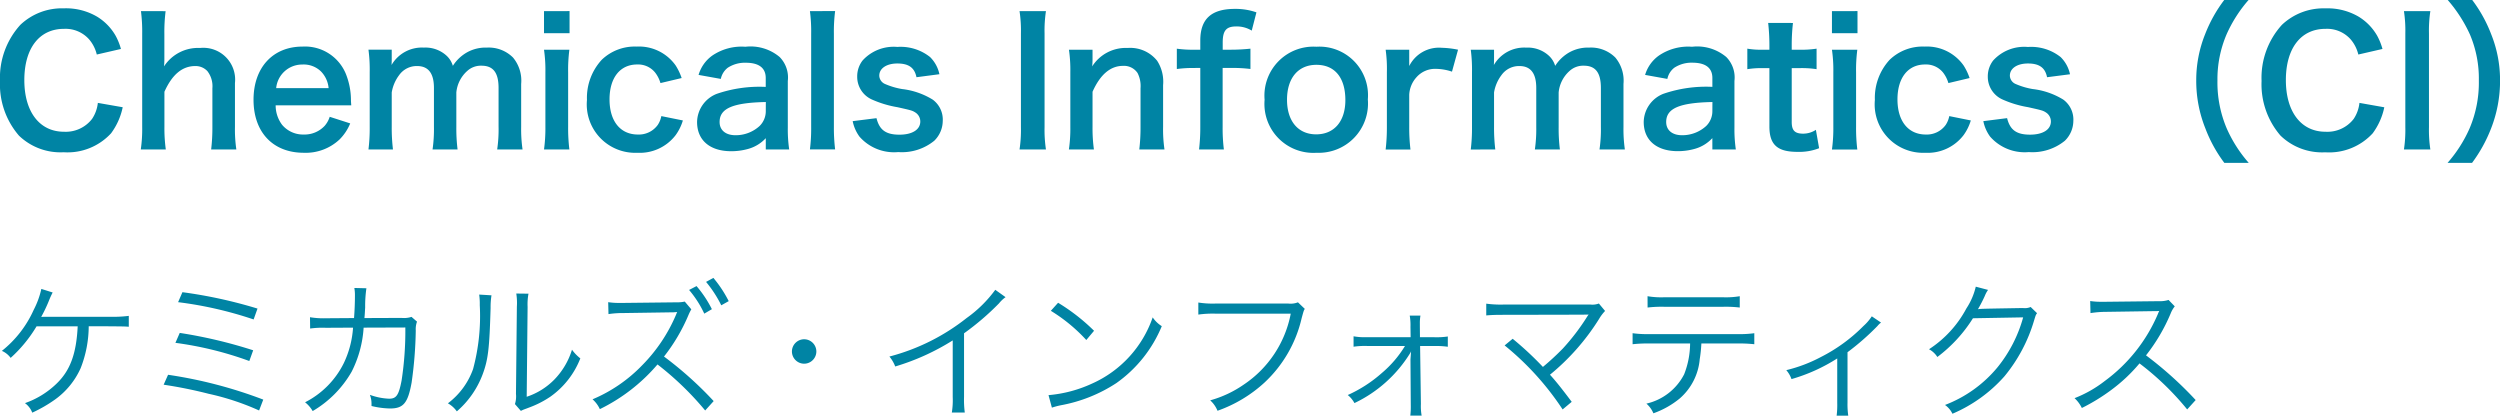
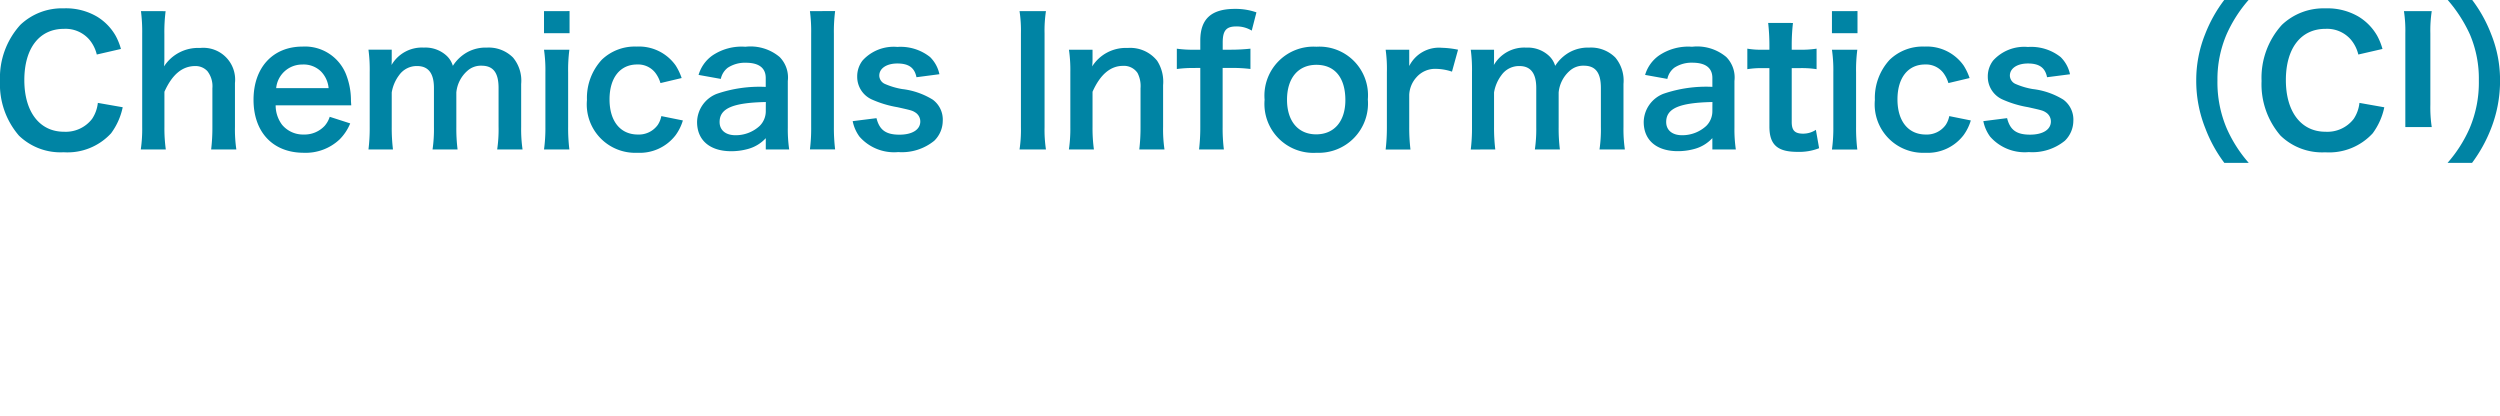
<svg xmlns="http://www.w3.org/2000/svg" width="201.376" height="33.484" viewBox="0 0 201.376 33.484">
  <g id="グループ_4081" data-name="グループ 4081" transform="translate(-192.63 -485.128)">
-     <path id="パス_1927" data-name="パス 1927" d="M8.512-3.584A2.86,2.86,0,0,1,8.05-2.3,2.673,2.673,0,0,1,5.782-1.26c-1.96,0-3.192-1.6-3.192-4.158s1.2-4.13,3.192-4.13a2.535,2.535,0,0,1,2.044.868,2.917,2.917,0,0,1,.6,1.2l1.946-.448A4.979,4.979,0,0,0,9.94-9a4.3,4.3,0,0,0-1.484-1.526A4.947,4.947,0,0,0,5.768-11.2a4.865,4.865,0,0,0-3.5,1.33A6.339,6.339,0,0,0,.63-5.348a6.322,6.322,0,0,0,1.526,4.4A4.815,4.815,0,0,0,5.754.392,4.767,4.767,0,0,0,9.576-1.134a5.349,5.349,0,0,0,.938-2.1Zm3.472-7.392a13.1,13.1,0,0,1,.1,1.834v7.49A11.507,11.507,0,0,1,11.97.168h2.016a12.457,12.457,0,0,1-.112-1.82V-4.48c.63-1.4,1.442-2.072,2.492-2.072a1.3,1.3,0,0,1,.966.406,1.975,1.975,0,0,1,.406,1.386v3.108a14.878,14.878,0,0,1-.1,1.82h2.03a11.063,11.063,0,0,1-.112-1.82V-5.18a2.562,2.562,0,0,0-2.814-2.828,3.268,3.268,0,0,0-2.9,1.484,5.742,5.742,0,0,0,.028-.6v-2a13.455,13.455,0,0,1,.1-1.848Zm16.94,7.588C28.9-3.71,28.9-3.752,28.9-3.78a5.755,5.755,0,0,0-.406-2.128A3.557,3.557,0,0,0,25-8.12c-2.394,0-3.948,1.694-3.948,4.284,0,2.618,1.568,4.27,4.046,4.27A3.976,3.976,0,0,0,27.986-.644a3.935,3.935,0,0,0,.854-1.288l-1.652-.532a2.035,2.035,0,0,1-.406.728,2.214,2.214,0,0,1-1.68.7,2.2,2.2,0,0,1-1.75-.784,2.6,2.6,0,0,1-.518-1.568ZM22.876-4.774a2.1,2.1,0,0,1,2.1-1.9,2,2,0,0,1,1.512.56A2.2,2.2,0,0,1,27.1-4.774ZM32.284.168a14.571,14.571,0,0,1-.1-1.82V-4.424a3.161,3.161,0,0,1,.6-1.4,1.734,1.734,0,0,1,1.442-.728c.91,0,1.358.588,1.358,1.764v3.136a11.394,11.394,0,0,1-.112,1.82h2.016a13.7,13.7,0,0,1-.1-1.82V-4.424a2.648,2.648,0,0,1,.882-1.736,1.619,1.619,0,0,1,1.148-.42c.938,0,1.372.56,1.372,1.792v3.136a11.064,11.064,0,0,1-.112,1.82h2.044a11.394,11.394,0,0,1-.112-1.82V-5.11a2.9,2.9,0,0,0-.658-2.128,2.763,2.763,0,0,0-2.1-.8,3.093,3.093,0,0,0-1.568.364,3.239,3.239,0,0,0-1.176,1.106,1.815,1.815,0,0,0-.532-.84,2.511,2.511,0,0,0-1.806-.63,2.823,2.823,0,0,0-2.6,1.4c.014-.224.014-.434.014-.518v-.714H30.31a12.246,12.246,0,0,1,.1,1.82v4.4a14.125,14.125,0,0,1-.1,1.82ZM44.45-10.976V-9.2h2.058v-1.778Zm0,3.108a11.507,11.507,0,0,1,.112,1.82v4.4A12.582,12.582,0,0,1,44.45.168h2.044a14.064,14.064,0,0,1-.1-1.834V-6.034a12.584,12.584,0,0,1,.1-1.834ZM55.538-5.586a4.66,4.66,0,0,0-.49-1.022A3.621,3.621,0,0,0,51.912-8.12,3.834,3.834,0,0,0,49.1-7.056a4.527,4.527,0,0,0-1.19,3.234A3.9,3.9,0,0,0,51.968.434,3.638,3.638,0,0,0,55.048-.98a3.92,3.92,0,0,0,.588-1.19L53.9-2.52a1.957,1.957,0,0,1-.28.7,1.874,1.874,0,0,1-1.61.784c-1.414,0-2.282-1.078-2.282-2.828s.854-2.814,2.226-2.814a1.761,1.761,0,0,1,1.442.644,2.523,2.523,0,0,1,.434.854ZM62.314.168H64.2a11.259,11.259,0,0,1-.112-1.75V-5.348a2.351,2.351,0,0,0-.658-1.932,3.64,3.64,0,0,0-2.758-.826A4.192,4.192,0,0,0,58-7.392,2.925,2.925,0,0,0,56.9-5.838l1.792.322a1.526,1.526,0,0,1,.56-.9A2.526,2.526,0,0,1,60.7-6.818c1.064,0,1.61.42,1.61,1.232v.714a10.591,10.591,0,0,0-3.948.56,2.484,2.484,0,0,0-1.582,2.268c0,1.47,1.036,2.352,2.744,2.352A4.954,4.954,0,0,0,60.83.14a3.036,3.036,0,0,0,1.484-.882Zm0-3.122a1.668,1.668,0,0,1-.5,1.232,2.843,2.843,0,0,1-1.946.742c-.784,0-1.274-.406-1.274-1.064,0-1.092,1.05-1.554,3.724-1.61Zm3.556-8.022a12.623,12.623,0,0,1,.1,1.82v7.5a13.555,13.555,0,0,1-.1,1.82H67.9a14.42,14.42,0,0,1-.1-1.82v-7.49a12.97,12.97,0,0,1,.1-1.834Zm3.444,8.862A3.149,3.149,0,0,0,69.86-.868,3.7,3.7,0,0,0,72.982.378a4.133,4.133,0,0,0,2.9-.91,2.251,2.251,0,0,0,.686-1.582,1.99,1.99,0,0,0-.812-1.736A6.018,6.018,0,0,0,73.29-4.7a5.9,5.9,0,0,1-1.4-.42.755.755,0,0,1-.434-.658c0-.588.588-.98,1.456-.98.91,0,1.386.336,1.54,1.106L76.3-5.894a2.725,2.725,0,0,0-.756-1.386,3.82,3.82,0,0,0-2.632-.812A3.376,3.376,0,0,0,70.112-7a2.083,2.083,0,0,0-.434,1.3A2,2,0,0,0,70.91-3.836a8.463,8.463,0,0,0,2.016.6c1.12.252,1.2.266,1.47.448a.856.856,0,0,1,.364.7c0,.658-.644,1.064-1.68,1.064-1.092,0-1.61-.378-1.848-1.33Zm13.44-8.862a10.46,10.46,0,0,1,.112,1.806v7.532A10.563,10.563,0,0,1,82.754.168h2.128a10.563,10.563,0,0,1-.112-1.806V-9.17a10.46,10.46,0,0,1,.112-1.806ZM88.746.168a12.457,12.457,0,0,1-.112-1.82V-4.48c.616-1.386,1.442-2.086,2.45-2.086a1.317,1.317,0,0,1,1.176.574A2.3,2.3,0,0,1,92.5-4.76v3.108a14.878,14.878,0,0,1-.1,1.82h2.03a11.064,11.064,0,0,1-.112-1.82v-3.36a3.113,3.113,0,0,0-.476-1.96,2.766,2.766,0,0,0-2.38-1.036,3.2,3.2,0,0,0-2.856,1.484,5.47,5.47,0,0,0,.028-.6v-.742h-1.9a11.506,11.506,0,0,1,.112,1.82v4.4A11.62,11.62,0,0,1,86.73.168ZM97.314-6.4v4.746a15.035,15.035,0,0,1-.1,1.82h2a13.837,13.837,0,0,1-.1-1.82V-6.4h.686a12.049,12.049,0,0,1,1.554.084V-7.952a15.375,15.375,0,0,1-1.582.084H99.12v-.574c0-.966.28-1.3,1.092-1.3a2.317,2.317,0,0,1,1.246.336l.378-1.47a5.062,5.062,0,0,0-1.736-.28c-1.9,0-2.786.812-2.786,2.548v.742H96.74a9.175,9.175,0,0,1-1.316-.084v1.638a9.523,9.523,0,0,1,1.33-.084ZM106.68.434a3.97,3.97,0,0,0,4.13-4.3,3.915,3.915,0,0,0-4.144-4.242,3.944,3.944,0,0,0-4.172,4.27A3.941,3.941,0,0,0,106.68.434Zm-.014-7.084C108.15-6.65,109-5.614,109-3.808c0,1.708-.9,2.758-2.352,2.758S104.3-2.114,104.3-3.836C104.3-5.586,105.2-6.65,106.666-6.65Zm11.41-1.218a7.259,7.259,0,0,0-1.3-.154,2.678,2.678,0,0,0-2.632,1.47V-7.868h-1.9a11.068,11.068,0,0,1,.1,1.82v4.4a15.356,15.356,0,0,1-.1,1.82h2a14.724,14.724,0,0,1-.1-1.82v-2.59a2.253,2.253,0,0,1,.574-1.4,2,2,0,0,1,1.624-.686,4.181,4.181,0,0,1,1.246.224Zm3,8.036a14.571,14.571,0,0,1-.1-1.82V-4.424a3.161,3.161,0,0,1,.6-1.4,1.734,1.734,0,0,1,1.442-.728c.91,0,1.358.588,1.358,1.764v3.136a11.393,11.393,0,0,1-.112,1.82h2.016a13.7,13.7,0,0,1-.1-1.82V-4.424a2.648,2.648,0,0,1,.882-1.736,1.619,1.619,0,0,1,1.148-.42c.938,0,1.372.56,1.372,1.792v3.136a11.064,11.064,0,0,1-.112,1.82h2.044a11.394,11.394,0,0,1-.112-1.82V-5.11a2.9,2.9,0,0,0-.658-2.128,2.763,2.763,0,0,0-2.1-.8,3.093,3.093,0,0,0-1.568.364A3.239,3.239,0,0,0,125.9-6.566a1.815,1.815,0,0,0-.532-.84,2.511,2.511,0,0,0-1.806-.63,2.823,2.823,0,0,0-2.6,1.4c.014-.224.014-.434.014-.518v-.714H119.1a12.245,12.245,0,0,1,.1,1.82v4.4a14.123,14.123,0,0,1-.1,1.82Zm17.486,0h1.89a11.26,11.26,0,0,1-.112-1.75V-5.348a2.351,2.351,0,0,0-.658-1.932,3.64,3.64,0,0,0-2.758-.826,4.192,4.192,0,0,0-2.674.714,2.925,2.925,0,0,0-1.106,1.554l1.792.322a1.526,1.526,0,0,1,.56-.9,2.526,2.526,0,0,1,1.456-.406c1.064,0,1.61.42,1.61,1.232v.714a10.591,10.591,0,0,0-3.948.56,2.484,2.484,0,0,0-1.582,2.268c0,1.47,1.036,2.352,2.744,2.352a4.954,4.954,0,0,0,1.3-.168,3.036,3.036,0,0,0,1.484-.882Zm0-3.122a1.668,1.668,0,0,1-.5,1.232,2.843,2.843,0,0,1-1.946.742c-.784,0-1.274-.406-1.274-1.064,0-1.092,1.05-1.554,3.724-1.61Zm4.494-7.07a16.114,16.114,0,0,1,.1,1.722v.434h-.518a6.43,6.43,0,0,1-1.26-.084V-6.3a7.069,7.069,0,0,1,1.246-.084h.532v4.7c0,1.47.644,2.044,2.254,2.044a4.381,4.381,0,0,0,1.75-.294L146.9-1.414a1.852,1.852,0,0,1-1.022.308c-.672,0-.924-.252-.924-.938v-4.34h.63a7.719,7.719,0,0,1,1.372.084V-7.952a8.043,8.043,0,0,1-1.414.084h-.588V-8.3a15.485,15.485,0,0,1,.1-1.722Zm5.138-.952V-9.2h2.058v-1.778Zm0,3.108a11.507,11.507,0,0,1,.112,1.82v4.4a12.582,12.582,0,0,1-.112,1.82h2.044a14.062,14.062,0,0,1-.1-1.834V-6.034a12.583,12.583,0,0,1,.1-1.834Zm11.088,2.282a4.66,4.66,0,0,0-.49-1.022,3.621,3.621,0,0,0-3.136-1.512,3.834,3.834,0,0,0-2.814,1.064,4.527,4.527,0,0,0-1.19,3.234,3.9,3.9,0,0,0,4.06,4.256,3.638,3.638,0,0,0,3.08-1.414,3.92,3.92,0,0,0,.588-1.19l-1.736-.35a1.957,1.957,0,0,1-.28.7,1.874,1.874,0,0,1-1.61.784c-1.414,0-2.282-1.078-2.282-2.828s.854-2.814,2.226-2.814a1.761,1.761,0,0,1,1.442.644,2.523,2.523,0,0,1,.434.854Zm1.106,3.472a3.149,3.149,0,0,0,.546,1.246A3.7,3.7,0,0,0,164.052.378a4.133,4.133,0,0,0,2.9-.91,2.251,2.251,0,0,0,.686-1.582,1.99,1.99,0,0,0-.812-1.736A6.018,6.018,0,0,0,164.36-4.7a5.9,5.9,0,0,1-1.4-.42.754.754,0,0,1-.434-.658c0-.588.588-.98,1.456-.98.91,0,1.386.336,1.54,1.106l1.848-.238a2.725,2.725,0,0,0-.756-1.386,3.82,3.82,0,0,0-2.632-.812A3.376,3.376,0,0,0,161.182-7a2.083,2.083,0,0,0-.434,1.3,2,2,0,0,0,1.232,1.862,8.463,8.463,0,0,0,2.016.6c1.12.252,1.2.266,1.47.448a.856.856,0,0,1,.364.7c0,.658-.644,1.064-1.68,1.064-1.092,0-1.61-.378-1.848-1.33Zm21.378,3.36a10.76,10.76,0,0,1-1.778-2.786,9.471,9.471,0,0,1-.742-3.836,9.186,9.186,0,0,1,.728-3.71,10.91,10.91,0,0,1,1.778-2.786h-1.96a11.3,11.3,0,0,0-1.54,2.758,9.907,9.907,0,0,0-.714,3.738,10.3,10.3,0,0,0,.742,3.864A11.213,11.213,0,0,0,179.8,1.246Zm8.918-4.83a2.86,2.86,0,0,1-.462,1.288A2.673,2.673,0,0,1,187.95-1.26c-1.96,0-3.192-1.6-3.192-4.158s1.2-4.13,3.192-4.13a2.535,2.535,0,0,1,2.044.868,2.917,2.917,0,0,1,.6,1.2l1.946-.448A4.979,4.979,0,0,0,192.108-9a4.3,4.3,0,0,0-1.484-1.526,4.947,4.947,0,0,0-2.688-.672,4.865,4.865,0,0,0-3.5,1.33A6.339,6.339,0,0,0,182.8-5.348a6.322,6.322,0,0,0,1.526,4.4,4.815,4.815,0,0,0,3.6,1.344,4.767,4.767,0,0,0,3.822-1.526,5.349,5.349,0,0,0,.938-2.1Zm3.584-7.392a10.46,10.46,0,0,1,.112,1.806v7.532a10.563,10.563,0,0,1-.112,1.806h2.128a10.563,10.563,0,0,1-.112-1.806V-9.17a10.46,10.46,0,0,1,.112-1.806Zm5.488,12.222a11.7,11.7,0,0,0,1.526-2.758,10.515,10.515,0,0,0,.728-3.864,9.907,9.907,0,0,0-.714-3.738,11.175,11.175,0,0,0-1.526-2.758h-1.974a11.439,11.439,0,0,1,1.792,2.786,9.089,9.089,0,0,1,.714,3.71,9.424,9.424,0,0,1-.742,3.836,10.76,10.76,0,0,1-1.778,2.786Z" transform="translate(192 497)" fill="#0084a4" />
-     <path id="パス_1928" data-name="パス 1928" d="M9.516-6.588c1.164.012,1.164.012,1.488.036v-.876a9.839,9.839,0,0,1-1.476.072c-5.388,0-5.388,0-5.58.012a11.8,11.8,0,0,0,.624-1.308,6.573,6.573,0,0,1,.3-.66L3.96-9.6a6.819,6.819,0,0,1-.612,1.68A8.828,8.828,0,0,1,.78-4.608a1.718,1.718,0,0,1,.708.564A11.013,11.013,0,0,0,3.576-6.588H6.888C6.78-4.356,6.276-3.012,5.172-1.956A6.944,6.944,0,0,1,2.64-.4a1.7,1.7,0,0,1,.588.768A11.169,11.169,0,0,0,5.076-.7a6.252,6.252,0,0,0,2.052-2.52,9.3,9.3,0,0,0,.648-3.372Zm5.46-1.944A30.856,30.856,0,0,1,21.06-7.14l.312-.876a37.772,37.772,0,0,0-6.048-1.32ZM14.76-5.256a28.056,28.056,0,0,1,5.952,1.464l.312-.864a38.242,38.242,0,0,0-5.916-1.4Zm-.948,3.372a35.912,35.912,0,0,1,3.624.732A20.49,20.49,0,0,1,21.5.192l.336-.876a36.342,36.342,0,0,0-7.668-2ZM26.9-7.236a6.61,6.61,0,0,1-1.3-.084l.012.912a7.234,7.234,0,0,1,1.272-.06l2.184-.012a7.808,7.808,0,0,1-.744,2.856,7.019,7.019,0,0,1-3.12,3.156,2.486,2.486,0,0,1,.612.708,8.666,8.666,0,0,0,3.144-3.18,9.049,9.049,0,0,0,.96-3.54l3.36-.012a26.422,26.422,0,0,1-.3,4.26c-.228,1.188-.42,1.476-1.008,1.476a5.067,5.067,0,0,1-1.548-.312,1.973,1.973,0,0,1,.132.756v.144a6.83,6.83,0,0,0,1.488.2c1.08,0,1.44-.432,1.74-2.076a32.735,32.735,0,0,0,.336-4.2,1.8,1.8,0,0,1,.1-.72l-.444-.384a1.917,1.917,0,0,1-.792.084l-3,.012c.036-.336.036-.48.06-.852a10.019,10.019,0,0,1,.1-1.548l-.972-.024a3.217,3.217,0,0,1,.048.624c0,.528-.024,1.188-.072,1.8ZM39.228-9.144a5.338,5.338,0,0,1,.048.852,16.371,16.371,0,0,1-.54,5.148,5.936,5.936,0,0,1-2.028,2.76,2.217,2.217,0,0,1,.72.648A7.335,7.335,0,0,0,39.5-2.7c.456-1.212.552-2.1.648-5.352a5.978,5.978,0,0,1,.072-1.032Zm2.988-.084a4.815,4.815,0,0,1,.048,1.068l-.072,7.02a2.022,2.022,0,0,1-.084.816l.48.552A2,2,0,0,1,42.864.1c.168-.06.168-.06.384-.144a7.91,7.91,0,0,0,1.716-.876,6.818,6.818,0,0,0,2.412-3.084,3.355,3.355,0,0,1-.672-.7,5.934,5.934,0,0,1-1.416,2.4A5.546,5.546,0,0,1,43.056-.912l.072-7.248A4.652,4.652,0,0,1,43.2-9.216Zm15.9,8.664a29.371,29.371,0,0,0-4-3.588A14.5,14.5,0,0,0,56.088-7.5a4.039,4.039,0,0,1,.228-.456l-.528-.624a2.76,2.76,0,0,1-.648.06l-4.26.048h-.312a5.639,5.639,0,0,1-.948-.06l.024.96a7.963,7.963,0,0,1,1.236-.084l4.008-.06c.144-.012.18-.012.288-.024-.06.132-.06.156-.1.24a12.994,12.994,0,0,1-2.736,4.068A12,12,0,0,1,48.36-.708a2.4,2.4,0,0,1,.588.792,14.406,14.406,0,0,0,4.644-3.6A24.263,24.263,0,0,1,57.432.192Zm-1.98-8.952A8.439,8.439,0,0,1,57.36-7.608l.612-.36a9.11,9.11,0,0,0-1.236-1.86Zm1.368-.648A9.5,9.5,0,0,1,58.728-8.28l.6-.336a9.725,9.725,0,0,0-1.236-1.872Zm7.9,4.62a.988.988,0,0,0-.984.984.988.988,0,0,0,.984.984.988.988,0,0,0,.984-.984A.988.988,0,0,0,65.4-5.544ZM80.8-9.528A10.073,10.073,0,0,1,78.5-7.26a16.9,16.9,0,0,1-6.228,3.108,2.778,2.778,0,0,1,.468.8,18.759,18.759,0,0,0,4.632-2.1v4.56A6.255,6.255,0,0,1,77.3.36h1.044a7.972,7.972,0,0,1-.06-1.272V-6.024A21.135,21.135,0,0,0,81.1-8.436a2.717,2.717,0,0,1,.528-.5Zm4.476,1.692a13.251,13.251,0,0,1,2.856,2.352l.624-.744A15.632,15.632,0,0,0,85.86-8.484Zm.084,7.8a6.3,6.3,0,0,1,.72-.192,12.1,12.1,0,0,0,4.476-1.788A10.525,10.525,0,0,0,94.212-6.6a2.4,2.4,0,0,1-.732-.708,9.067,9.067,0,0,1-4.9,5.34,10.445,10.445,0,0,1-3.492.924ZM105.18-8.52a1.613,1.613,0,0,1-.768.1h-5.9a7.212,7.212,0,0,1-1.356-.084v.972A8.344,8.344,0,0,1,98.5-7.608H104.6a8.86,8.86,0,0,1-3.78,5.712A8.916,8.916,0,0,1,98.112-.624a2.271,2.271,0,0,1,.588.84,11.02,11.02,0,0,0,3.768-2.256,10.225,10.225,0,0,0,3.012-5.208c.168-.612.168-.612.252-.744ZM113.8-5a8.881,8.881,0,0,1-1.86,2.172,10.8,10.8,0,0,1-2.748,1.776,2.135,2.135,0,0,1,.54.648,10.637,10.637,0,0,0,4.5-4.044.77.77,0,0,0,.06-.132c-.024.348-.048.648-.048.672l.024,3.576v.048a6.482,6.482,0,0,1-.036.888h.912a4.274,4.274,0,0,1-.06-.936L115.02-5h1.152a6.555,6.555,0,0,1,1.08.06v-.828a6.125,6.125,0,0,1-1.08.06h-1.164L115-6.6v-.192a3.619,3.619,0,0,1,.048-.66h-.864a4.444,4.444,0,0,1,.06.9l.012.84h-3.528a4.838,4.838,0,0,1-1.068-.072v.84a6.294,6.294,0,0,1,1.08-.06Zm8.028-.048A22.649,22.649,0,0,1,126.5.108l.732-.612c-.8-1.068-1.3-1.692-1.752-2.184a18.35,18.35,0,0,0,3.96-4.5,3.426,3.426,0,0,1,.48-.636l-.5-.6a1.465,1.465,0,0,1-.672.084h-7a8.722,8.722,0,0,1-1.4-.072v.948c.408-.036.744-.048,1.392-.048,6.684-.012,6.684-.012,6.852-.024-.048.072-.06.084-.1.144a17.517,17.517,0,0,1-1.98,2.6,20.926,20.926,0,0,1-1.6,1.476,25.929,25.929,0,0,0-2.436-2.268Zm18.732-.156a10.954,10.954,0,0,1,1.38.06v-.888a8.645,8.645,0,0,1-1.392.072h-7.02a8.646,8.646,0,0,1-1.392-.072v.888a10.954,10.954,0,0,1,1.38-.06h3.252a6.868,6.868,0,0,1-.48,2.484A4.552,4.552,0,0,1,133.248-.36a2.1,2.1,0,0,1,.564.78,7.057,7.057,0,0,0,2.112-1.188,4.722,4.722,0,0,0,1.62-3.168,11.193,11.193,0,0,0,.132-1.272ZM133.344-8.1a9.652,9.652,0,0,1,1.368-.06H139.4a9.652,9.652,0,0,1,1.368.06v-.912a6.632,6.632,0,0,1-1.38.084h-4.668a6.632,6.632,0,0,1-1.38-.084Zm18.06.708a3.908,3.908,0,0,1-.672.78,13.2,13.2,0,0,1-3.432,2.5,11.842,11.842,0,0,1-2.784,1.056,2.215,2.215,0,0,1,.42.72A13.982,13.982,0,0,0,148.62-4V-.432a6.892,6.892,0,0,1-.048,1.044h.936a6.413,6.413,0,0,1-.06-1.056V-4.5a20.055,20.055,0,0,0,2.412-2.112,1.531,1.531,0,0,1,.288-.276ZM159.78-9.78a5.442,5.442,0,0,1-.756,1.752,8.89,8.89,0,0,1-3.012,3.288,1.784,1.784,0,0,1,.672.624,11.568,11.568,0,0,0,2.868-3.12l4.044-.072a11.026,11.026,0,0,1-2.064,4.02A10.207,10.207,0,0,1,157.3-.252a1.809,1.809,0,0,1,.6.708,11.751,11.751,0,0,0,4.176-3,12.7,12.7,0,0,0,2.4-4.512c.132-.432.132-.444.24-.588l-.516-.5a1.179,1.179,0,0,1-.624.084c-3.468.06-3.468.06-3.624.1a11.484,11.484,0,0,0,.552-1.068,2.292,2.292,0,0,1,.264-.492ZM177.492-.648a29.842,29.842,0,0,0-4-3.6,14.511,14.511,0,0,0,1.98-3.36,2.239,2.239,0,0,1,.336-.588l-.5-.516a2.238,2.238,0,0,1-.768.1l-4.284.048h-.312a5.64,5.64,0,0,1-.948-.06l.024.972a8.075,8.075,0,0,1,1.236-.1l4.008-.06a2.038,2.038,0,0,0,.288-.012.254.254,0,0,1-.036.084c-.024.06-.036.072-.06.144a13.006,13.006,0,0,1-4.284,5.412A9.66,9.66,0,0,1,167.736-.8a2.671,2.671,0,0,1,.588.792,15.453,15.453,0,0,0,2.352-1.44A13.026,13.026,0,0,0,172.968-3.6a22.319,22.319,0,0,1,3.84,3.708Z" transform="translate(192 518)" fill="#0084a4" />
+     <path id="パス_1927" data-name="パス 1927" d="M8.512-3.584A2.86,2.86,0,0,1,8.05-2.3,2.673,2.673,0,0,1,5.782-1.26c-1.96,0-3.192-1.6-3.192-4.158s1.2-4.13,3.192-4.13a2.535,2.535,0,0,1,2.044.868,2.917,2.917,0,0,1,.6,1.2l1.946-.448A4.979,4.979,0,0,0,9.94-9a4.3,4.3,0,0,0-1.484-1.526A4.947,4.947,0,0,0,5.768-11.2a4.865,4.865,0,0,0-3.5,1.33A6.339,6.339,0,0,0,.63-5.348a6.322,6.322,0,0,0,1.526,4.4A4.815,4.815,0,0,0,5.754.392,4.767,4.767,0,0,0,9.576-1.134a5.349,5.349,0,0,0,.938-2.1Zm3.472-7.392a13.1,13.1,0,0,1,.1,1.834v7.49A11.507,11.507,0,0,1,11.97.168h2.016a12.457,12.457,0,0,1-.112-1.82V-4.48c.63-1.4,1.442-2.072,2.492-2.072a1.3,1.3,0,0,1,.966.406,1.975,1.975,0,0,1,.406,1.386v3.108a14.878,14.878,0,0,1-.1,1.82h2.03a11.063,11.063,0,0,1-.112-1.82V-5.18a2.562,2.562,0,0,0-2.814-2.828,3.268,3.268,0,0,0-2.9,1.484,5.742,5.742,0,0,0,.028-.6v-2a13.455,13.455,0,0,1,.1-1.848Zm16.94,7.588C28.9-3.71,28.9-3.752,28.9-3.78a5.755,5.755,0,0,0-.406-2.128A3.557,3.557,0,0,0,25-8.12c-2.394,0-3.948,1.694-3.948,4.284,0,2.618,1.568,4.27,4.046,4.27A3.976,3.976,0,0,0,27.986-.644a3.935,3.935,0,0,0,.854-1.288l-1.652-.532a2.035,2.035,0,0,1-.406.728,2.214,2.214,0,0,1-1.68.7,2.2,2.2,0,0,1-1.75-.784,2.6,2.6,0,0,1-.518-1.568ZM22.876-4.774a2.1,2.1,0,0,1,2.1-1.9,2,2,0,0,1,1.512.56A2.2,2.2,0,0,1,27.1-4.774ZM32.284.168a14.571,14.571,0,0,1-.1-1.82V-4.424a3.161,3.161,0,0,1,.6-1.4,1.734,1.734,0,0,1,1.442-.728c.91,0,1.358.588,1.358,1.764v3.136a11.394,11.394,0,0,1-.112,1.82h2.016a13.7,13.7,0,0,1-.1-1.82V-4.424a2.648,2.648,0,0,1,.882-1.736,1.619,1.619,0,0,1,1.148-.42c.938,0,1.372.56,1.372,1.792v3.136a11.064,11.064,0,0,1-.112,1.82h2.044a11.394,11.394,0,0,1-.112-1.82V-5.11a2.9,2.9,0,0,0-.658-2.128,2.763,2.763,0,0,0-2.1-.8,3.093,3.093,0,0,0-1.568.364,3.239,3.239,0,0,0-1.176,1.106,1.815,1.815,0,0,0-.532-.84,2.511,2.511,0,0,0-1.806-.63,2.823,2.823,0,0,0-2.6,1.4c.014-.224.014-.434.014-.518v-.714H30.31a12.246,12.246,0,0,1,.1,1.82v4.4a14.125,14.125,0,0,1-.1,1.82ZM44.45-10.976V-9.2h2.058v-1.778Zm0,3.108a11.507,11.507,0,0,1,.112,1.82v4.4A12.582,12.582,0,0,1,44.45.168h2.044a14.064,14.064,0,0,1-.1-1.834V-6.034a12.584,12.584,0,0,1,.1-1.834ZM55.538-5.586a4.66,4.66,0,0,0-.49-1.022A3.621,3.621,0,0,0,51.912-8.12,3.834,3.834,0,0,0,49.1-7.056a4.527,4.527,0,0,0-1.19,3.234A3.9,3.9,0,0,0,51.968.434,3.638,3.638,0,0,0,55.048-.98a3.92,3.92,0,0,0,.588-1.19L53.9-2.52a1.957,1.957,0,0,1-.28.7,1.874,1.874,0,0,1-1.61.784c-1.414,0-2.282-1.078-2.282-2.828s.854-2.814,2.226-2.814a1.761,1.761,0,0,1,1.442.644,2.523,2.523,0,0,1,.434.854ZM62.314.168H64.2a11.259,11.259,0,0,1-.112-1.75V-5.348a2.351,2.351,0,0,0-.658-1.932,3.64,3.64,0,0,0-2.758-.826A4.192,4.192,0,0,0,58-7.392,2.925,2.925,0,0,0,56.9-5.838l1.792.322a1.526,1.526,0,0,1,.56-.9A2.526,2.526,0,0,1,60.7-6.818c1.064,0,1.61.42,1.61,1.232v.714a10.591,10.591,0,0,0-3.948.56,2.484,2.484,0,0,0-1.582,2.268c0,1.47,1.036,2.352,2.744,2.352A4.954,4.954,0,0,0,60.83.14a3.036,3.036,0,0,0,1.484-.882Zm0-3.122a1.668,1.668,0,0,1-.5,1.232,2.843,2.843,0,0,1-1.946.742c-.784,0-1.274-.406-1.274-1.064,0-1.092,1.05-1.554,3.724-1.61Zm3.556-8.022a12.623,12.623,0,0,1,.1,1.82v7.5a13.555,13.555,0,0,1-.1,1.82H67.9a14.42,14.42,0,0,1-.1-1.82v-7.49a12.97,12.97,0,0,1,.1-1.834Zm3.444,8.862A3.149,3.149,0,0,0,69.86-.868,3.7,3.7,0,0,0,72.982.378a4.133,4.133,0,0,0,2.9-.91,2.251,2.251,0,0,0,.686-1.582,1.99,1.99,0,0,0-.812-1.736A6.018,6.018,0,0,0,73.29-4.7a5.9,5.9,0,0,1-1.4-.42.755.755,0,0,1-.434-.658c0-.588.588-.98,1.456-.98.91,0,1.386.336,1.54,1.106L76.3-5.894a2.725,2.725,0,0,0-.756-1.386,3.82,3.82,0,0,0-2.632-.812A3.376,3.376,0,0,0,70.112-7a2.083,2.083,0,0,0-.434,1.3A2,2,0,0,0,70.91-3.836a8.463,8.463,0,0,0,2.016.6c1.12.252,1.2.266,1.47.448a.856.856,0,0,1,.364.7c0,.658-.644,1.064-1.68,1.064-1.092,0-1.61-.378-1.848-1.33Zm13.44-8.862a10.46,10.46,0,0,1,.112,1.806v7.532A10.563,10.563,0,0,1,82.754.168h2.128a10.563,10.563,0,0,1-.112-1.806V-9.17a10.46,10.46,0,0,1,.112-1.806ZM88.746.168a12.457,12.457,0,0,1-.112-1.82V-4.48c.616-1.386,1.442-2.086,2.45-2.086a1.317,1.317,0,0,1,1.176.574A2.3,2.3,0,0,1,92.5-4.76v3.108a14.878,14.878,0,0,1-.1,1.82h2.03a11.064,11.064,0,0,1-.112-1.82v-3.36a3.113,3.113,0,0,0-.476-1.96,2.766,2.766,0,0,0-2.38-1.036,3.2,3.2,0,0,0-2.856,1.484,5.47,5.47,0,0,0,.028-.6v-.742h-1.9a11.506,11.506,0,0,1,.112,1.82v4.4A11.62,11.62,0,0,1,86.73.168ZM97.314-6.4v4.746a15.035,15.035,0,0,1-.1,1.82h2a13.837,13.837,0,0,1-.1-1.82V-6.4h.686a12.049,12.049,0,0,1,1.554.084V-7.952a15.375,15.375,0,0,1-1.582.084H99.12v-.574c0-.966.28-1.3,1.092-1.3a2.317,2.317,0,0,1,1.246.336l.378-1.47a5.062,5.062,0,0,0-1.736-.28c-1.9,0-2.786.812-2.786,2.548v.742H96.74a9.175,9.175,0,0,1-1.316-.084v1.638a9.523,9.523,0,0,1,1.33-.084ZM106.68.434a3.97,3.97,0,0,0,4.13-4.3,3.915,3.915,0,0,0-4.144-4.242,3.944,3.944,0,0,0-4.172,4.27A3.941,3.941,0,0,0,106.68.434Zm-.014-7.084C108.15-6.65,109-5.614,109-3.808c0,1.708-.9,2.758-2.352,2.758S104.3-2.114,104.3-3.836C104.3-5.586,105.2-6.65,106.666-6.65Zm11.41-1.218a7.259,7.259,0,0,0-1.3-.154,2.678,2.678,0,0,0-2.632,1.47V-7.868h-1.9a11.068,11.068,0,0,1,.1,1.82v4.4a15.356,15.356,0,0,1-.1,1.82h2a14.724,14.724,0,0,1-.1-1.82v-2.59a2.253,2.253,0,0,1,.574-1.4,2,2,0,0,1,1.624-.686,4.181,4.181,0,0,1,1.246.224Zm3,8.036a14.571,14.571,0,0,1-.1-1.82V-4.424a3.161,3.161,0,0,1,.6-1.4,1.734,1.734,0,0,1,1.442-.728c.91,0,1.358.588,1.358,1.764v3.136a11.393,11.393,0,0,1-.112,1.82h2.016a13.7,13.7,0,0,1-.1-1.82V-4.424a2.648,2.648,0,0,1,.882-1.736,1.619,1.619,0,0,1,1.148-.42c.938,0,1.372.56,1.372,1.792v3.136a11.064,11.064,0,0,1-.112,1.82h2.044a11.394,11.394,0,0,1-.112-1.82V-5.11a2.9,2.9,0,0,0-.658-2.128,2.763,2.763,0,0,0-2.1-.8,3.093,3.093,0,0,0-1.568.364A3.239,3.239,0,0,0,125.9-6.566a1.815,1.815,0,0,0-.532-.84,2.511,2.511,0,0,0-1.806-.63,2.823,2.823,0,0,0-2.6,1.4c.014-.224.014-.434.014-.518v-.714H119.1a12.245,12.245,0,0,1,.1,1.82v4.4a14.123,14.123,0,0,1-.1,1.82Zm17.486,0h1.89a11.26,11.26,0,0,1-.112-1.75V-5.348a2.351,2.351,0,0,0-.658-1.932,3.64,3.64,0,0,0-2.758-.826,4.192,4.192,0,0,0-2.674.714,2.925,2.925,0,0,0-1.106,1.554l1.792.322a1.526,1.526,0,0,1,.56-.9,2.526,2.526,0,0,1,1.456-.406c1.064,0,1.61.42,1.61,1.232v.714a10.591,10.591,0,0,0-3.948.56,2.484,2.484,0,0,0-1.582,2.268c0,1.47,1.036,2.352,2.744,2.352a4.954,4.954,0,0,0,1.3-.168,3.036,3.036,0,0,0,1.484-.882Zm0-3.122a1.668,1.668,0,0,1-.5,1.232,2.843,2.843,0,0,1-1.946.742c-.784,0-1.274-.406-1.274-1.064,0-1.092,1.05-1.554,3.724-1.61Zm4.494-7.07a16.114,16.114,0,0,1,.1,1.722v.434h-.518a6.43,6.43,0,0,1-1.26-.084V-6.3a7.069,7.069,0,0,1,1.246-.084h.532v4.7c0,1.47.644,2.044,2.254,2.044a4.381,4.381,0,0,0,1.75-.294L146.9-1.414a1.852,1.852,0,0,1-1.022.308c-.672,0-.924-.252-.924-.938v-4.34h.63a7.719,7.719,0,0,1,1.372.084V-7.952a8.043,8.043,0,0,1-1.414.084h-.588V-8.3a15.485,15.485,0,0,1,.1-1.722Zm5.138-.952V-9.2h2.058v-1.778Zm0,3.108a11.507,11.507,0,0,1,.112,1.82v4.4a12.582,12.582,0,0,1-.112,1.82h2.044a14.062,14.062,0,0,1-.1-1.834V-6.034a12.583,12.583,0,0,1,.1-1.834Zm11.088,2.282a4.66,4.66,0,0,0-.49-1.022,3.621,3.621,0,0,0-3.136-1.512,3.834,3.834,0,0,0-2.814,1.064,4.527,4.527,0,0,0-1.19,3.234,3.9,3.9,0,0,0,4.06,4.256,3.638,3.638,0,0,0,3.08-1.414,3.92,3.92,0,0,0,.588-1.19l-1.736-.35a1.957,1.957,0,0,1-.28.7,1.874,1.874,0,0,1-1.61.784c-1.414,0-2.282-1.078-2.282-2.828s.854-2.814,2.226-2.814a1.761,1.761,0,0,1,1.442.644,2.523,2.523,0,0,1,.434.854Zm1.106,3.472a3.149,3.149,0,0,0,.546,1.246A3.7,3.7,0,0,0,164.052.378a4.133,4.133,0,0,0,2.9-.91,2.251,2.251,0,0,0,.686-1.582,1.99,1.99,0,0,0-.812-1.736A6.018,6.018,0,0,0,164.36-4.7a5.9,5.9,0,0,1-1.4-.42.754.754,0,0,1-.434-.658c0-.588.588-.98,1.456-.98.91,0,1.386.336,1.54,1.106l1.848-.238a2.725,2.725,0,0,0-.756-1.386,3.82,3.82,0,0,0-2.632-.812A3.376,3.376,0,0,0,161.182-7a2.083,2.083,0,0,0-.434,1.3,2,2,0,0,0,1.232,1.862,8.463,8.463,0,0,0,2.016.6c1.12.252,1.2.266,1.47.448a.856.856,0,0,1,.364.7c0,.658-.644,1.064-1.68,1.064-1.092,0-1.61-.378-1.848-1.33Zm21.378,3.36a10.76,10.76,0,0,1-1.778-2.786,9.471,9.471,0,0,1-.742-3.836,9.186,9.186,0,0,1,.728-3.71,10.91,10.91,0,0,1,1.778-2.786h-1.96a11.3,11.3,0,0,0-1.54,2.758,9.907,9.907,0,0,0-.714,3.738,10.3,10.3,0,0,0,.742,3.864A11.213,11.213,0,0,0,179.8,1.246Zm8.918-4.83a2.86,2.86,0,0,1-.462,1.288A2.673,2.673,0,0,1,187.95-1.26c-1.96,0-3.192-1.6-3.192-4.158s1.2-4.13,3.192-4.13a2.535,2.535,0,0,1,2.044.868,2.917,2.917,0,0,1,.6,1.2l1.946-.448A4.979,4.979,0,0,0,192.108-9a4.3,4.3,0,0,0-1.484-1.526,4.947,4.947,0,0,0-2.688-.672,4.865,4.865,0,0,0-3.5,1.33A6.339,6.339,0,0,0,182.8-5.348a6.322,6.322,0,0,0,1.526,4.4,4.815,4.815,0,0,0,3.6,1.344,4.767,4.767,0,0,0,3.822-1.526,5.349,5.349,0,0,0,.938-2.1Zm3.584-7.392a10.46,10.46,0,0,1,.112,1.806v7.532h2.128a10.563,10.563,0,0,1-.112-1.806V-9.17a10.46,10.46,0,0,1,.112-1.806Zm5.488,12.222a11.7,11.7,0,0,0,1.526-2.758,10.515,10.515,0,0,0,.728-3.864,9.907,9.907,0,0,0-.714-3.738,11.175,11.175,0,0,0-1.526-2.758h-1.974a11.439,11.439,0,0,1,1.792,2.786,9.089,9.089,0,0,1,.714,3.71,9.424,9.424,0,0,1-.742,3.836,10.76,10.76,0,0,1-1.778,2.786Z" transform="translate(192 497)" fill="#0084a4" />
  </g>
</svg>